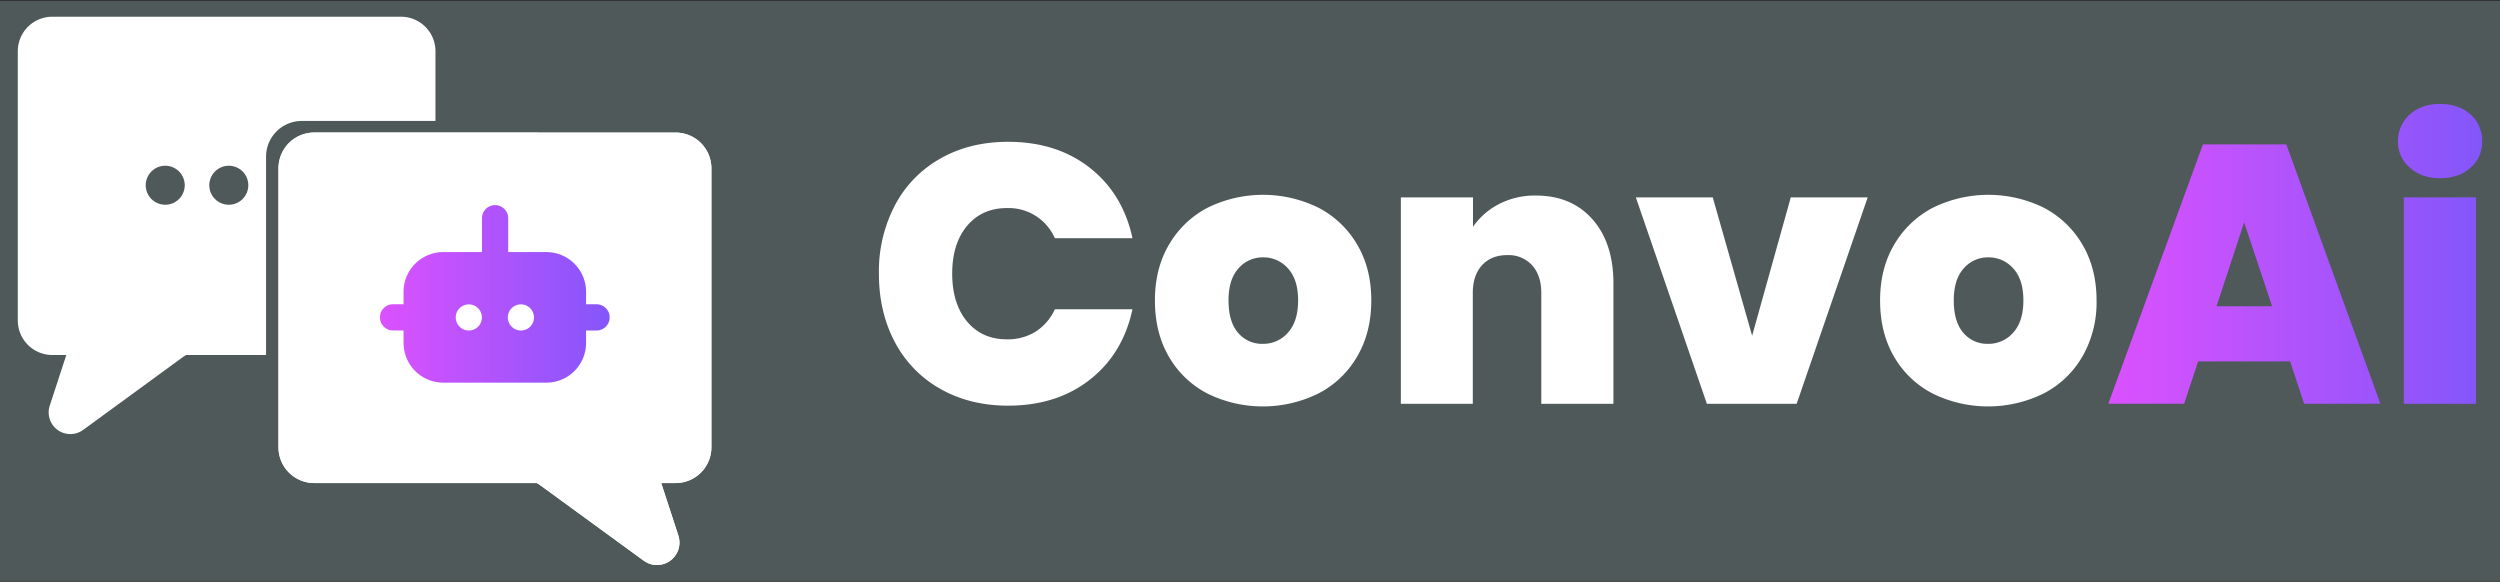
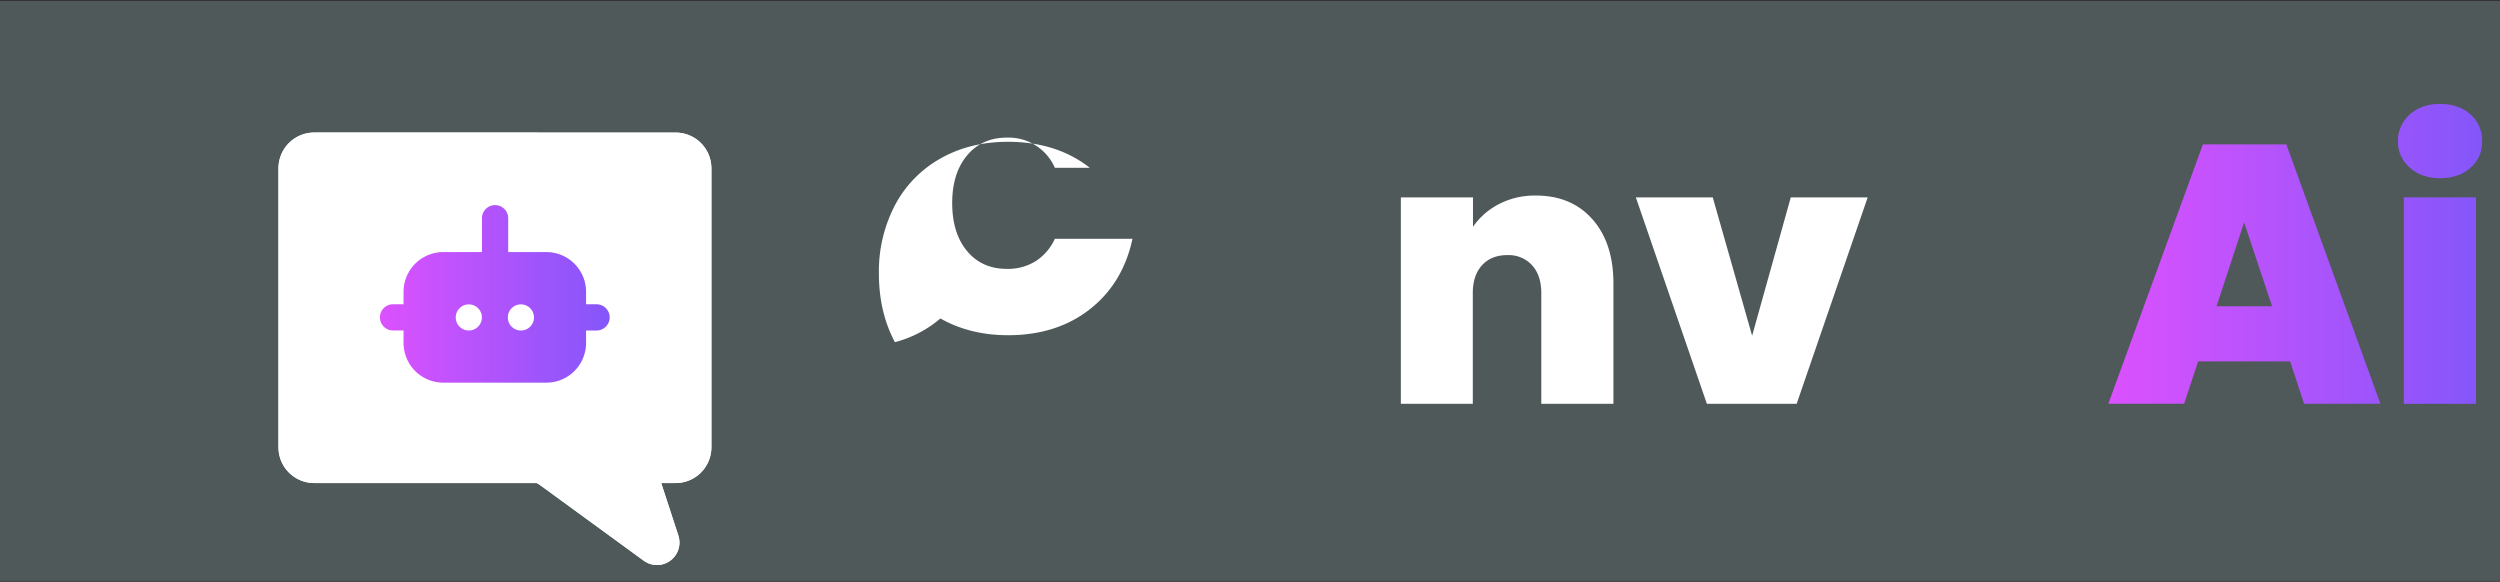
<svg xmlns="http://www.w3.org/2000/svg" xmlns:xlink="http://www.w3.org/1999/xlink" id="Layer_1" data-name="Layer 1" viewBox="0 0 983.33 228.87">
  <rect x="0" y="0" width="983.33" height="228.87" fill="#333333" stroke="none" />
  <defs>
    <style>.cls-1{fill:none;}.cls-2,.cls-6{fill:#fff;}.cls-3{fill:#4f595a;}.cls-4{clip-path:url(#clip-path);}.cls-5{fill:url(#linear-gradient);}.cls-6{fill-rule:evenodd;}.cls-7{clip-path:url(#clip-path-2);}.cls-8{fill:url(#linear-gradient-2);}</style>
    <clipPath id="clip-path">
      <path class="cls-1" d="M945.5,158.83h28.37V77.63H945.5ZM882.69,87.47l11,33H871.83ZM866.48,56.79l-37.2,102h29.81l5.51-16.64h36.18l5.5,16.64h30l-37-102Zm81.33-11.73a13.82,13.82,0,0,0-4.63,10.57,13.21,13.21,0,0,0,4.63,10.28c3,2.75,7,4.19,12,4.19,4.92,0,9-1.44,12-4.19a13.09,13.09,0,0,0,4.49-10.28,13.69,13.69,0,0,0-4.49-10.57c-3-2.75-7.09-4.19-12-4.19-5.07,0-9,1.44-12,4.19" />
    </clipPath>
    <linearGradient id="linear-gradient" x1="-655.05" y1="5866.99" x2="-653.52" y2="5866.99" gradientTransform="matrix(96.54, 0, 0, -96.54, 64066.48, 566488.82)" gradientUnits="userSpaceOnUse">
      <stop offset="0" stop-color="#dc51fe" />
      <stop offset="1" stop-color="#8456fa" />
    </linearGradient>
    <clipPath id="clip-path-2">
      <path class="cls-2" d="M123.53,52.13a14.06,14.06,0,0,0-14,14V176a14.06,14.06,0,0,0,14,14h87.6a9.28,9.28,0,0,1,1.3.8l40.78,29.74a8.84,8.84,0,0,0,13.61-9.89L260.07,190h5.75a14.07,14.07,0,0,0,14-14V66.15a14.06,14.06,0,0,0-14-14Z" />
    </clipPath>
    <linearGradient id="linear-gradient-2" x1="149.44" y1="115.6" x2="239.8" y2="115.6" gradientTransform="matrix(1, 0, 0, 1, 0, 0)" xlink:href="#linear-gradient" />
  </defs>
  <title>Final</title>
  <rect class="cls-3" y="0.4" width="983.33" height="228.07" />
-   <path class="cls-2" d="M352,80.75a45.25,45.25,0,0,1,17.87-18.38q11.58-6.59,26.63-6.59,19.11,0,32.14,10.21T445.44,93.7H414.91a19.84,19.84,0,0,0-18.82-11.86q-9.84,0-15.7,7t-5.86,18.74q0,11.87,5.86,18.89t15.7,7a20.77,20.77,0,0,0,11.22-3,20.54,20.54,0,0,0,7.6-8.83h30.53q-3.76,17.51-16.78,27.71t-32.14,10.21q-15,0-26.63-6.59A45.18,45.18,0,0,1,352,134.59q-6.3-11.79-6.3-27A56.11,56.11,0,0,1,352,80.75Z" />
-   <path class="cls-2" d="M474.9,154.78a37.31,37.31,0,0,1-15.13-14.47q-5.5-9.41-5.5-22.15,0-12.59,5.57-22A37.82,37.82,0,0,1,475,81.69a49.43,49.43,0,0,1,43.57,0A37.79,37.79,0,0,1,533.8,96.17q5.58,9.4,5.57,22t-5.57,22.08a37.44,37.44,0,0,1-15.27,14.54,49.47,49.47,0,0,1-43.63,0Zm31.69-23.95q4-4.41,4-12.67t-4-12.59a12.75,12.75,0,0,0-9.77-4.34,12.51,12.51,0,0,0-9.69,4.34q-3.92,4.35-3.91,12.59,0,8.4,3.76,12.74a12.23,12.23,0,0,0,9.7,4.34A12.8,12.8,0,0,0,506.59,130.83Z" />
+   <path class="cls-2" d="M352,80.75a45.25,45.25,0,0,1,17.87-18.38q11.58-6.59,26.63-6.59,19.11,0,32.14,10.21H414.91a19.84,19.84,0,0,0-18.82-11.86q-9.84,0-15.7,7t-5.86,18.74q0,11.87,5.86,18.89t15.7,7a20.77,20.77,0,0,0,11.22-3,20.54,20.54,0,0,0,7.6-8.83h30.53q-3.76,17.51-16.78,27.71t-32.14,10.21q-15,0-26.63-6.59A45.18,45.18,0,0,1,352,134.59q-6.3-11.79-6.3-27A56.11,56.11,0,0,1,352,80.75Z" />
  <path class="cls-2" d="M626.36,86.25q8.25,9.33,8.25,25.26v47.32H606.24V115.27q0-6.94-3.62-10.93a12.47,12.47,0,0,0-9.7-4q-6.36,0-10,4t-3.62,10.93v43.56H551V77.64h28.37V89.22a28,28,0,0,1,10.13-8.9,30.51,30.51,0,0,1,14.62-3.4Q618.11,76.92,626.36,86.25Z" />
  <path class="cls-2" d="M689.17,132.06l15.2-54.42h30.25l-27.94,81.19H671.37L643.43,77.64h30.25Z" />
-   <path class="cls-2" d="M760.16,154.78A37.31,37.31,0,0,1,745,140.31q-5.49-9.41-5.5-22.15,0-12.59,5.58-22A37.79,37.79,0,0,1,760.3,81.69a49.43,49.43,0,0,1,43.57,0,37.79,37.79,0,0,1,15.19,14.48q5.58,9.4,5.58,22a42.72,42.72,0,0,1-5.58,22.08,37.44,37.44,0,0,1-15.27,14.54,49.47,49.47,0,0,1-43.63,0Zm31.7-23.95q4-4.41,4-12.67t-4-12.59a12.78,12.78,0,0,0-9.77-4.34,12.53,12.53,0,0,0-9.7,4.34q-3.92,4.35-3.91,12.59,0,8.4,3.76,12.74a12.23,12.23,0,0,0,9.7,4.34A12.82,12.82,0,0,0,791.86,130.83Z" />
  <g class="cls-4">
    <rect class="cls-5" x="829.28" y="40.87" width="147.05" height="117.97" />
  </g>
-   <path class="cls-6" d="M65,65.19a7.67,7.67,0,1,1-7.68,7.67A7.68,7.68,0,0,1,65,65.19m25,0a7.67,7.67,0,1,1-7.67,7.67A7.68,7.68,0,0,1,90,65.19M26.08,139.63l-6.51,19.92A8.53,8.53,0,0,0,32.7,169.1L72,140.4a8,8,0,0,1,1.27-.77h31.38V61.57a14.07,14.07,0,0,1,14-14h52.63V20.1A13.56,13.56,0,0,0,157.82,6.58H20.53A13.56,13.56,0,0,0,7,20.1v106a13.57,13.57,0,0,0,13.53,13.53Z" />
  <path class="cls-2" d="M123.53,52.13a14.06,14.06,0,0,0-14,14V176a14.06,14.06,0,0,0,14,14h87.6a9.28,9.28,0,0,1,1.3.8l40.78,29.74a8.84,8.84,0,0,0,13.61-9.89L260.07,190h5.75a14.07,14.07,0,0,0,14-14V66.15a14.06,14.06,0,0,0-14-14Z" />
  <g class="cls-7">
    <rect class="cls-2" x="109.51" y="52.13" width="170.33" height="170.74" />
  </g>
  <path class="cls-8" d="M234.64,119.67h-4.12v-4.89a15.63,15.63,0,0,0-15.63-15.63h-15V85.84a5.16,5.16,0,0,0-10.32,0V99.15H174.36a15.63,15.63,0,0,0-15.63,15.63v4.89H154.6a5.16,5.16,0,1,0,0,10.32h4.13v4.89a15.63,15.63,0,0,0,15.63,15.63h40.53a15.63,15.63,0,0,0,15.63-15.63V130h4.12a5.16,5.16,0,1,0,0-10.32ZM184.41,130a5.14,5.14,0,1,1,5.13-5.13A5.14,5.14,0,0,1,184.41,130Zm20.48,0a5.14,5.14,0,1,1,5.14-5.13A5.13,5.13,0,0,1,204.89,130Z" />
</svg>